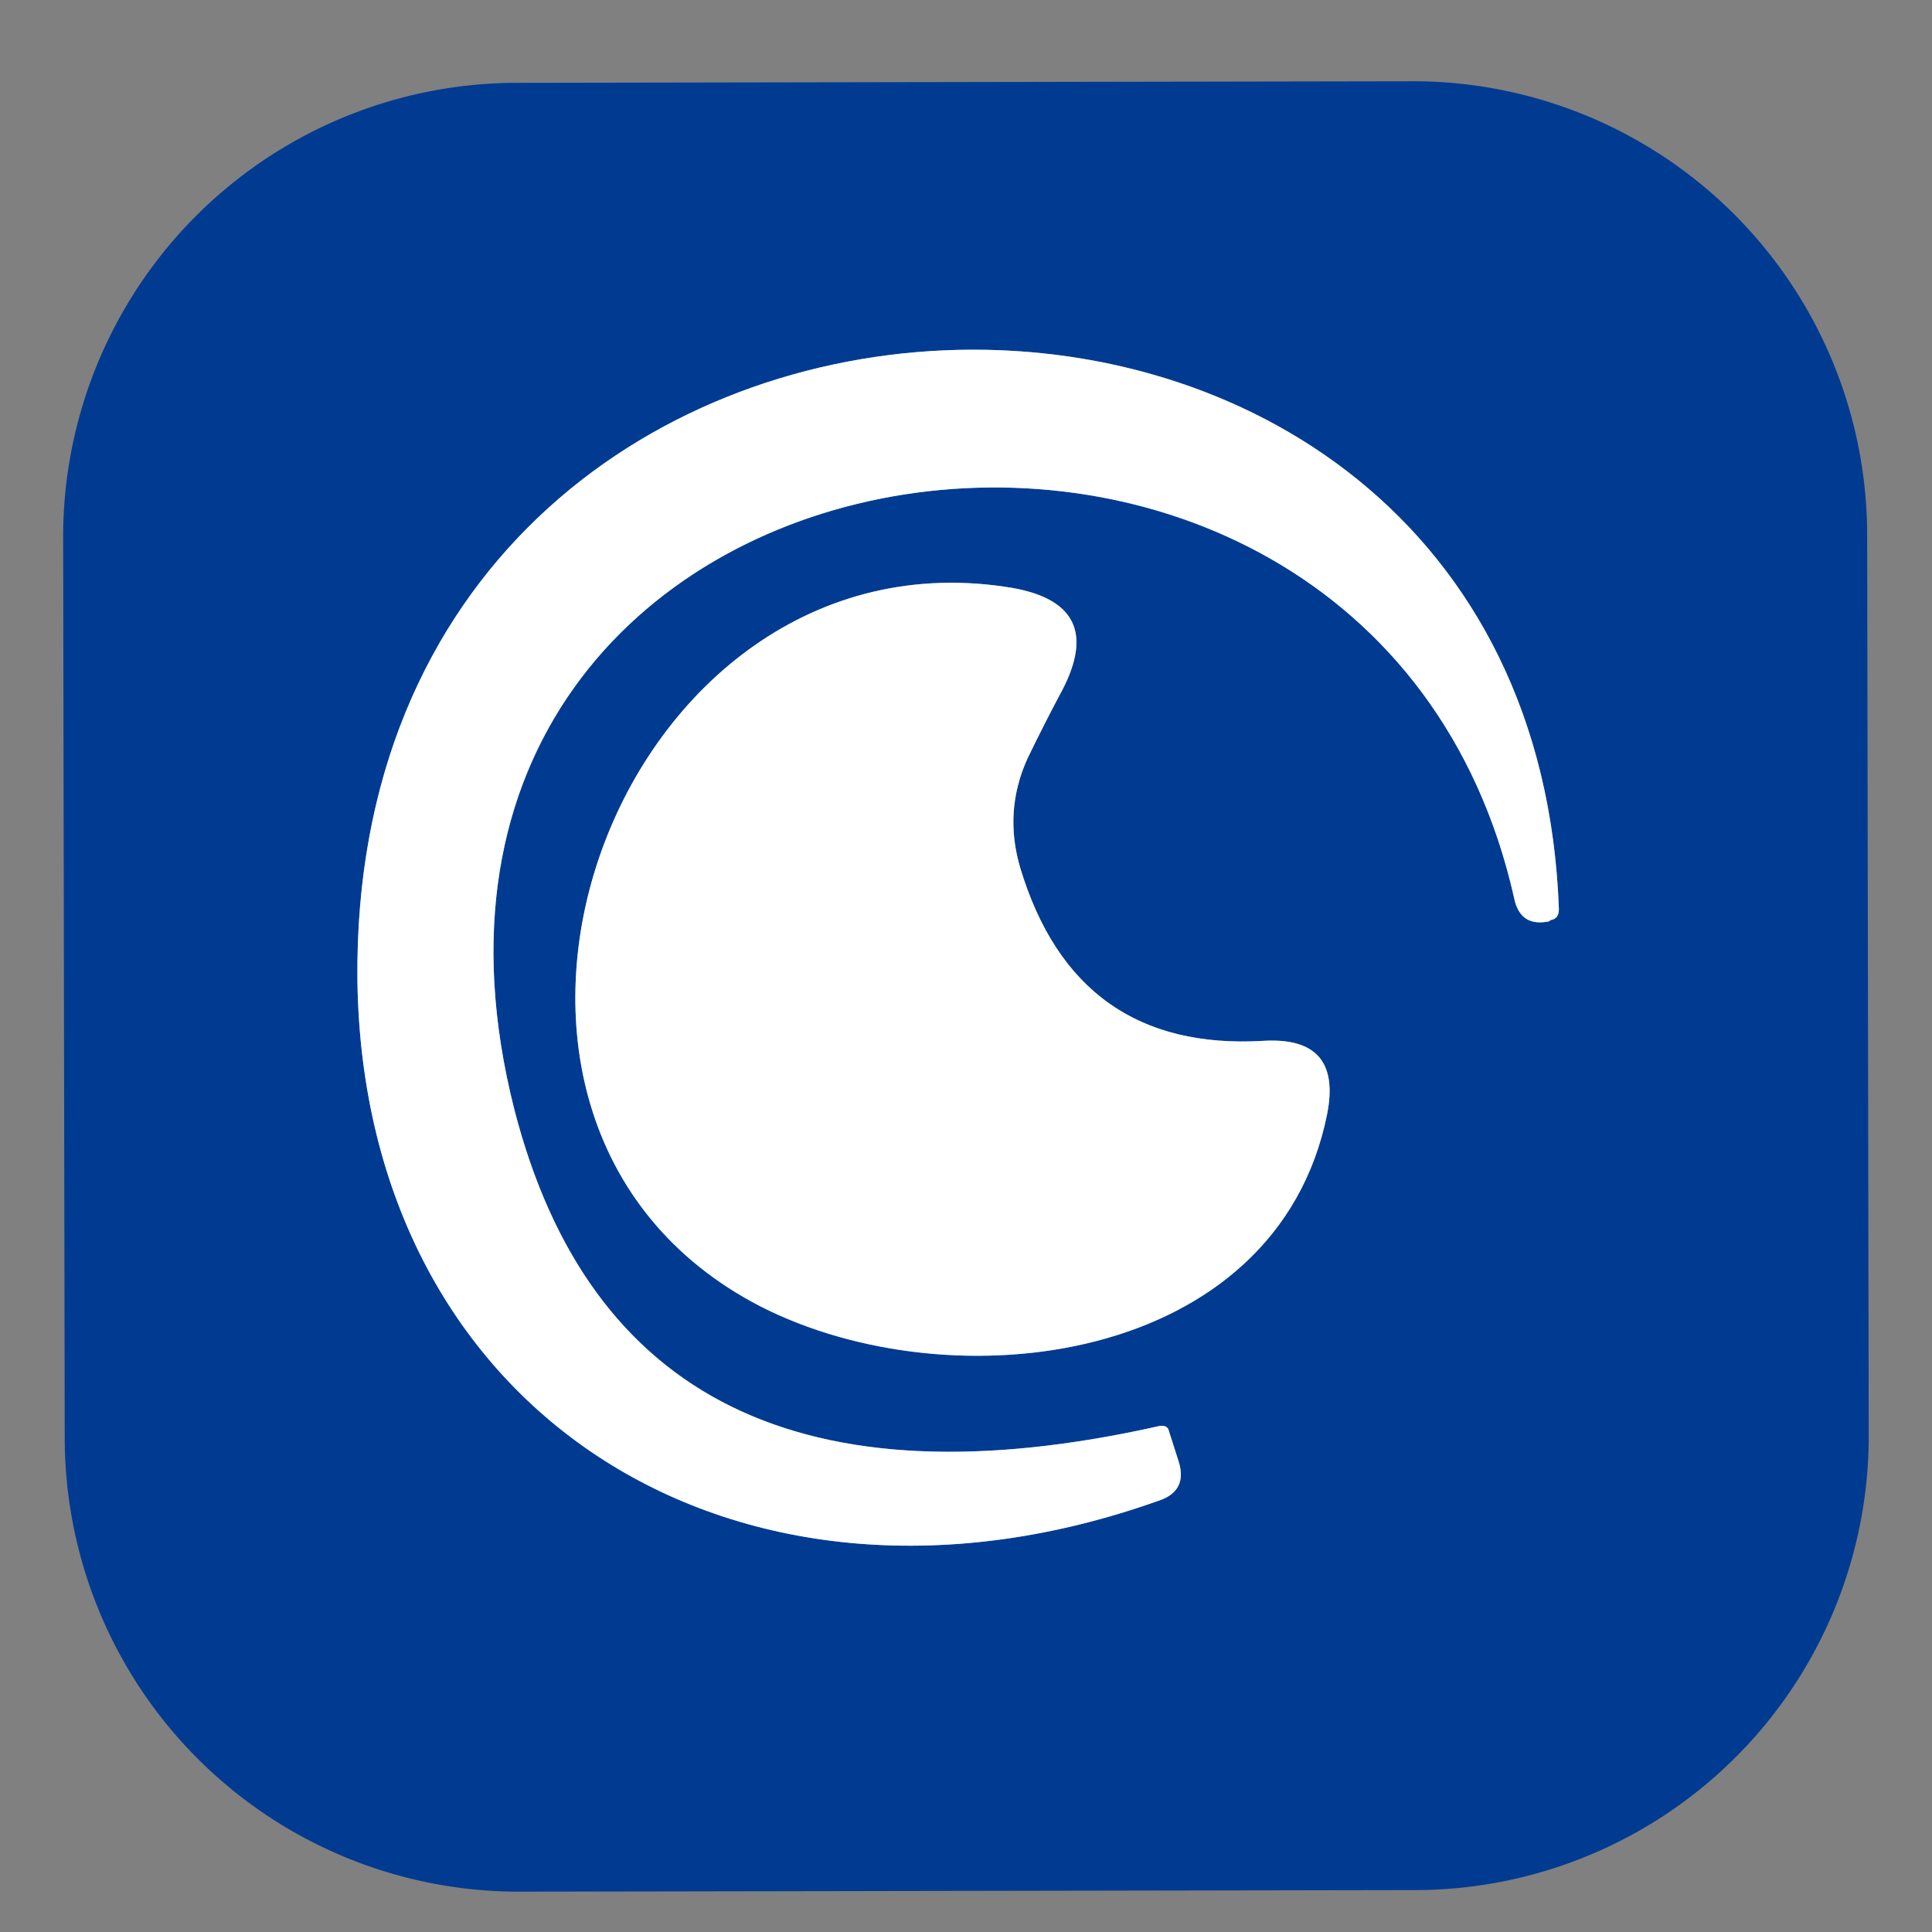
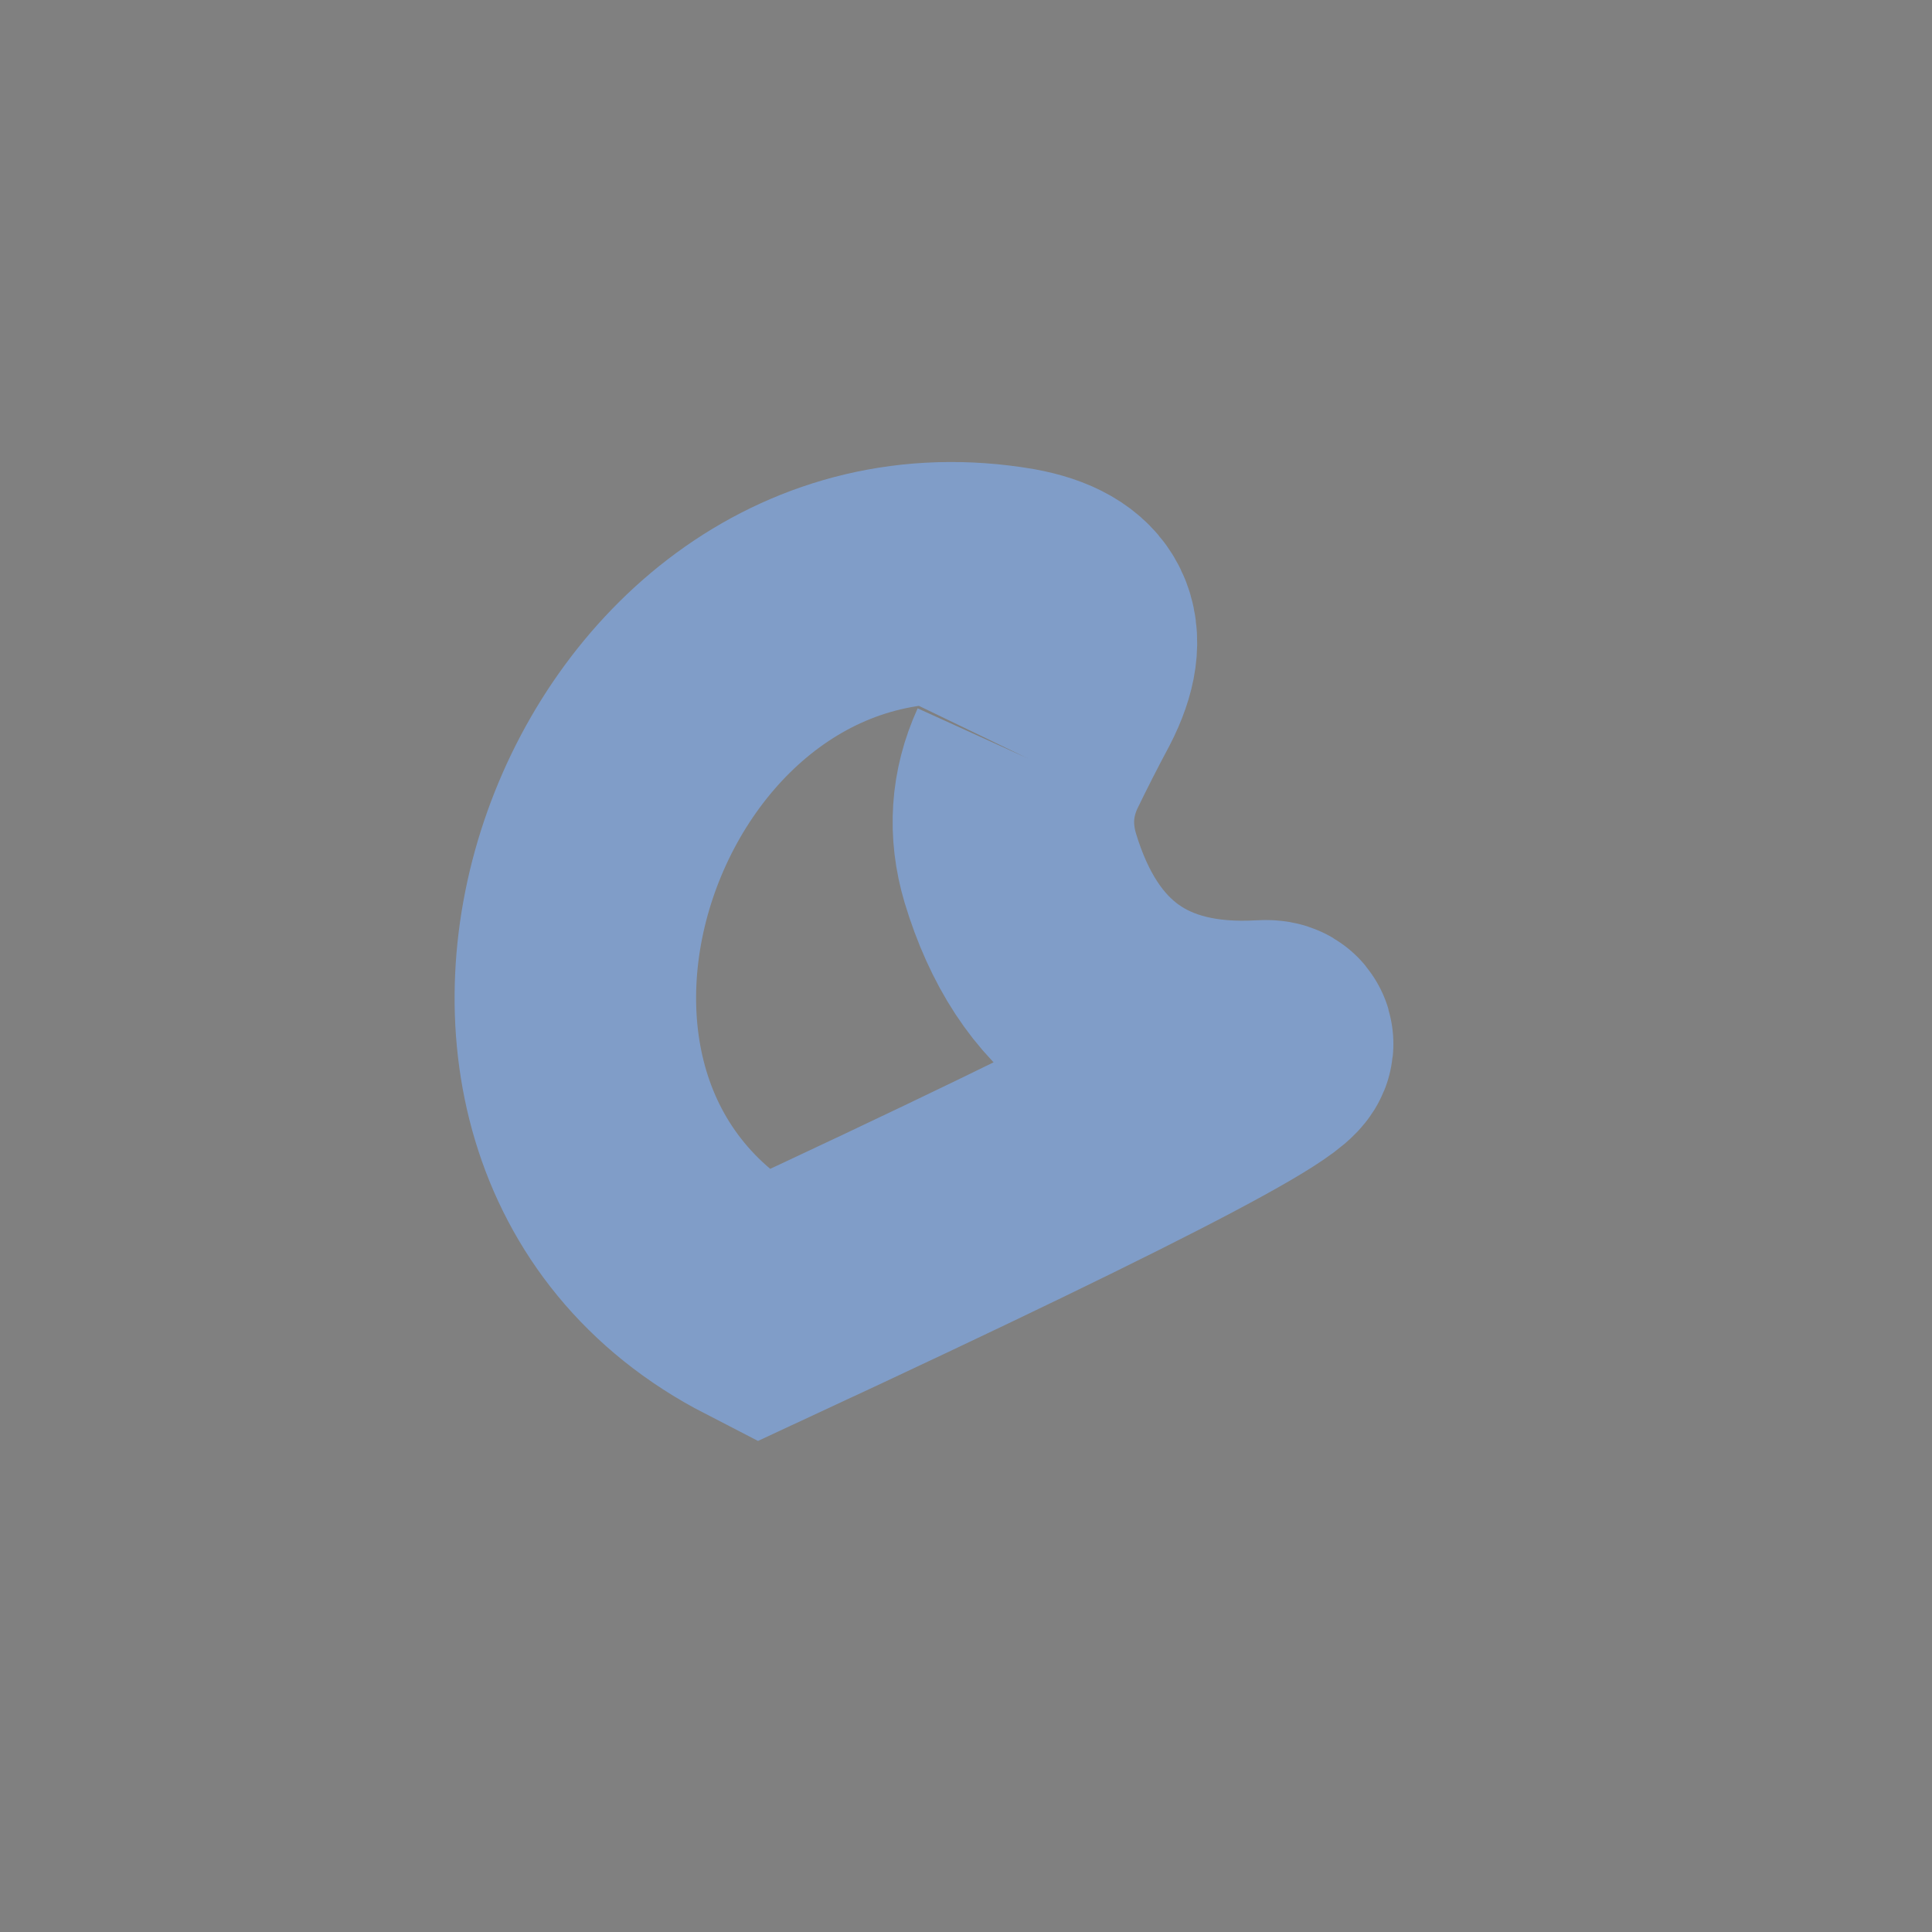
<svg xmlns="http://www.w3.org/2000/svg" version="1.1" viewBox="0.00 0.00 16.00 16.00">
  <rect x="0.00" y="0.00" width="16.00" height="16.00" fill="#808080" stroke="none" />
  <g stroke-width="2.00" fill="none" stroke-linecap="butt">
-     <path stroke="#809dc8" vector-effect="non-scaling-stroke" d="   M 4.26 9.19   C 2.77 3.33 11.34 2.09 12.54 7.44   Q 12.59 7.68 12.83 7.63   L 12.84 7.62   Q 12.91 7.61 12.91 7.53   C 12.68 1.13 2.89 1.39 2.96 8.12   C 3.01 11.73 6.13 13.66 9.59 12.43   Q 9.84 12.35 9.76 12.10   L 9.68 11.85   Q 9.67 11.80 9.60 11.81   Q 5.19 12.80 4.26 9.19" />
-     <path stroke="#809dc8" vector-effect="non-scaling-stroke" d="   M 8.51 6.28   Q 8.65 5.99 8.80 5.71   Q 9.16 5.01 8.39 4.87   C 5.09 4.31 3.29 9.27 6.30 10.82   C 7.89 11.63 10.57 11.30 10.99 9.23   Q 11.12 8.58 10.46 8.62   Q 8.91 8.71 8.45 7.19   Q 8.31 6.72 8.51 6.28" />
+     <path stroke="#809dc8" vector-effect="non-scaling-stroke" d="   M 8.51 6.28   Q 8.65 5.99 8.80 5.71   Q 9.16 5.01 8.39 4.87   C 5.09 4.31 3.29 9.27 6.30 10.82   Q 11.12 8.58 10.46 8.62   Q 8.91 8.71 8.45 7.19   Q 8.31 6.72 8.51 6.28" />
  </g>
-   <path fill="#013b91" d="   M 15.476 11.887   A 3.76 3.76 0.0 0 1 11.723 15.653   L 4.303 15.666   A 3.76 3.76 0.0 0 1 0.536 11.913   L 0.523 4.453   A 3.76 3.76 0.0 0 1 4.277 0.686   L 11.697 0.673   A 3.76 3.76 0.0 0 1 15.463 4.427   L 15.476 11.887   Z   M 4.26 9.19   C 2.77 3.33 11.34 2.09 12.54 7.44   Q 12.59 7.68 12.83 7.63   L 12.84 7.62   Q 12.91 7.61 12.91 7.53   C 12.68 1.13 2.89 1.39 2.96 8.12   C 3.01 11.73 6.13 13.66 9.59 12.43   Q 9.84 12.35 9.76 12.10   L 9.68 11.85   Q 9.67 11.80 9.60 11.81   Q 5.19 12.80 4.26 9.19   Z   M 8.51 6.28   Q 8.65 5.99 8.80 5.71   Q 9.16 5.01 8.39 4.87   C 5.09 4.31 3.29 9.27 6.30 10.82   C 7.89 11.63 10.57 11.30 10.99 9.23   Q 11.12 8.58 10.46 8.62   Q 8.91 8.71 8.45 7.19   Q 8.31 6.72 8.51 6.28   Z" />
-   <path fill="#ffffff" d="   M 12.54 7.44   C 11.34 2.09 2.77 3.33 4.26 9.19   Q 5.19 12.80 9.60 11.81   Q 9.67 11.80 9.68 11.85   L 9.76 12.10   Q 9.84 12.35 9.59 12.43   C 6.13 13.66 3.01 11.73 2.96 8.12   C 2.89 1.39 12.68 1.13 12.91 7.53   Q 12.91 7.61 12.84 7.62   L 12.83 7.63   Q 12.59 7.68 12.54 7.44   Z" />
-   <path fill="#ffffff" d="   M 8.45 7.19   Q 8.91 8.71 10.46 8.62   Q 11.12 8.58 10.99 9.23   C 10.57 11.30 7.89 11.63 6.30 10.82   C 3.29 9.27 5.09 4.31 8.39 4.87   Q 9.16 5.01 8.80 5.71   Q 8.65 5.99 8.51 6.28   Q 8.31 6.72 8.45 7.19   Z" />
</svg>